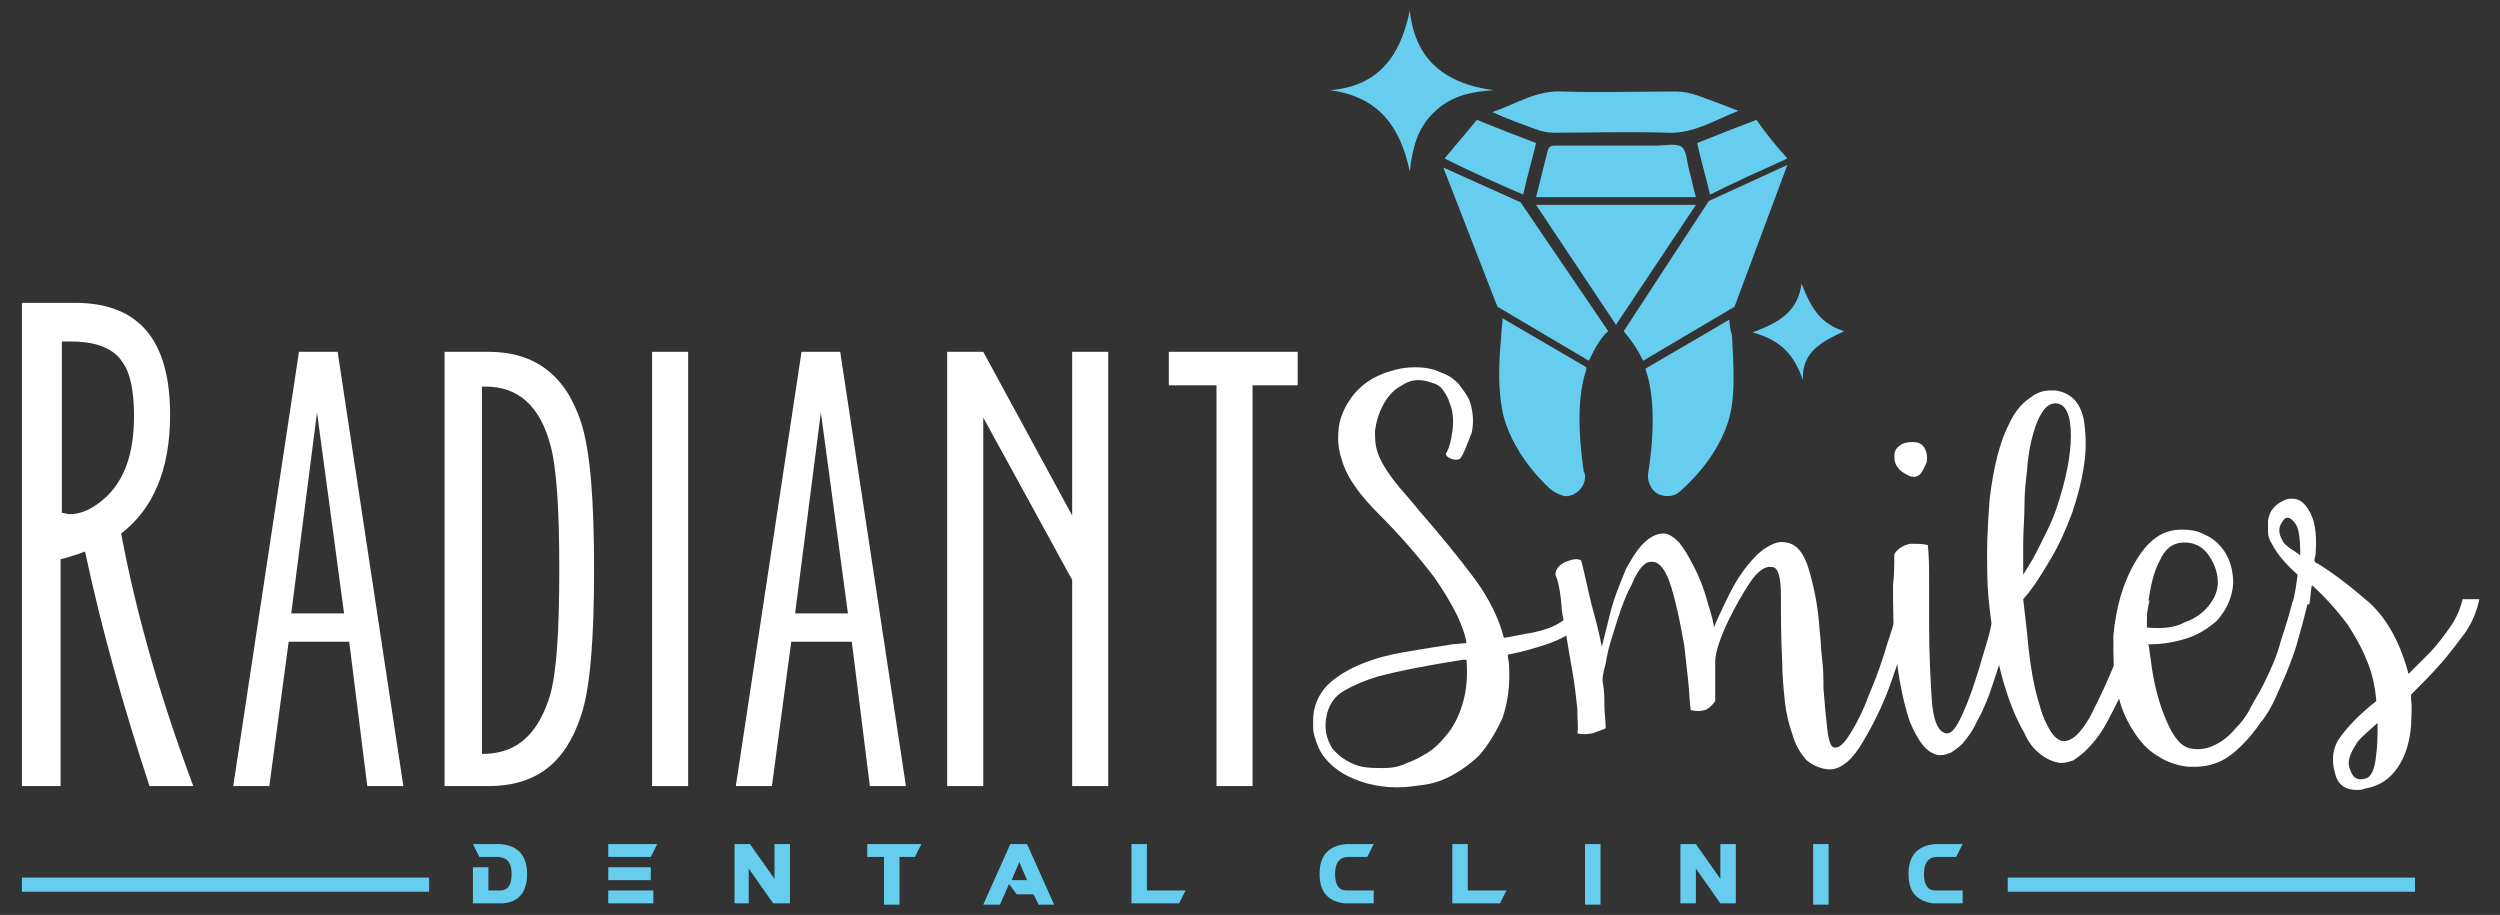
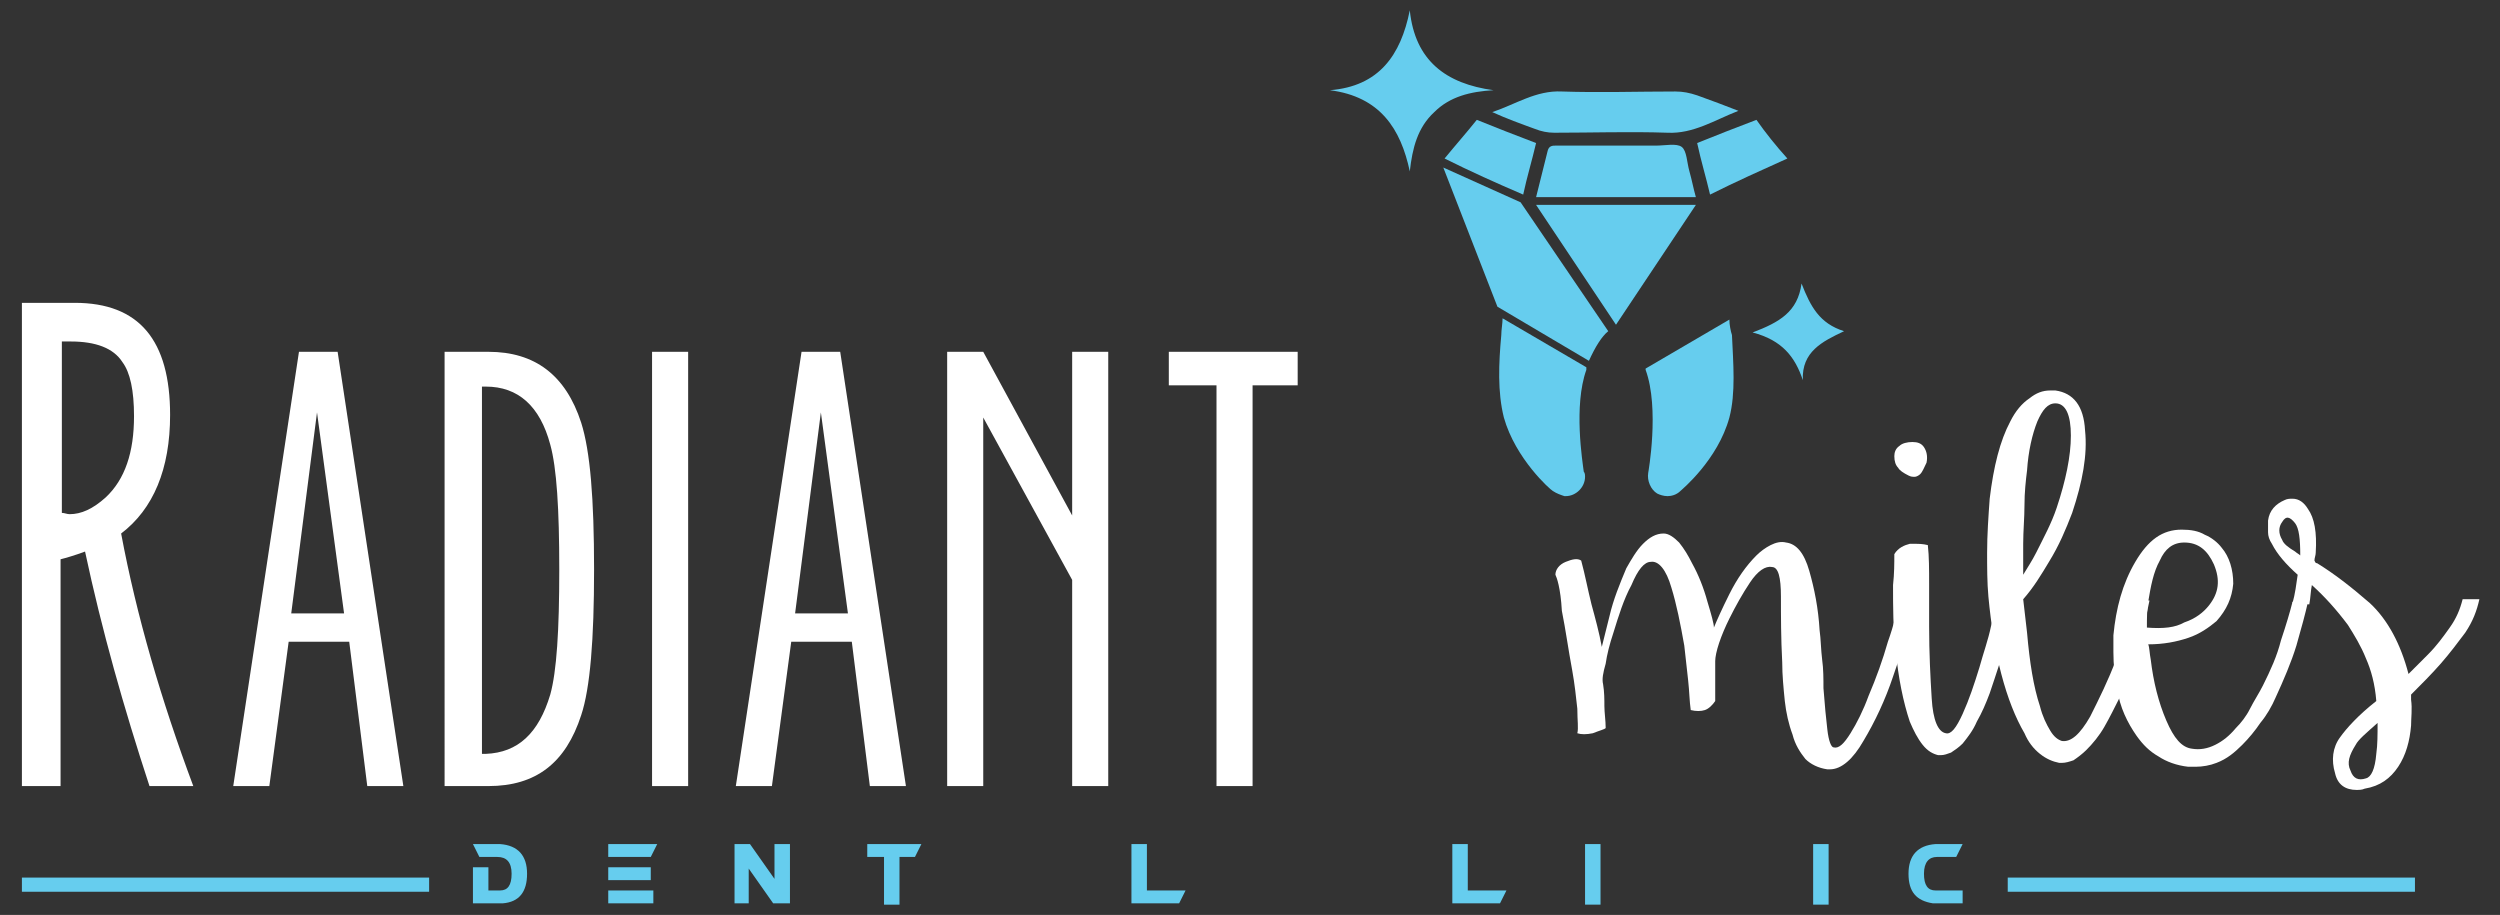
<svg xmlns="http://www.w3.org/2000/svg" version="1.1" id="Layer_1" x="0px" y="0px" viewBox="0 0 194 71" style="enable-background:new 0 0 194 71;" xml:space="preserve">
  <rect x="0" y="0" width="194" height="71" fill="#333333" stroke="none" />
  <style type="text/css">
	.st0{fill:#66CDEE;}
	.st1{fill:#FFFFFF;}
</style>
  <path class="st0" d="M109.4,0.8c0.4,3.9,2.8,5.7,6.5,6.2c-1.8,0.1-3.4,0.5-4.6,1.7c-1.3,1.2-1.7,2.8-1.9,4.6  c-0.7-3.3-2.3-5.8-6.2-6.3C107,6.7,108.7,4.3,109.4,0.8z" />
  <g>
    <path class="st0" d="M37.2,66.5l-0.5-1h2.1c1.4,0.1,2.1,0.9,2.1,2.3c0,1.4-0.6,2.2-1.9,2.3h-2.3v-2.8h1.2v1.8h0.9   c0.6,0,0.9-0.4,0.9-1.3c0-0.9-0.4-1.3-1.1-1.3H37.2z" />
    <path class="st0" d="M51,65.5l-0.5,1h-3.3v-1H51z M50.5,67.3v1h-3.3v-1H50.5z M50.7,69.1v1h-3.5v-1H50.7z" />
    <path class="st0" d="M58.1,67.4v2.7H57v-4.6l0,0h0v0h1.2v0l1.9,2.7v-2.7h1.2v4.6l0,0H60v0L58.1,67.4z" />
    <path class="st0" d="M68.7,66.5h-1.4v-1h4.2l-0.5,1h-1.2v3.7h-1.2V66.5z" />
-     <path class="st0" d="M81.8,70.2h-1.2l-0.4-0.8h-1.3l-0.6-0.8l-0.7,1.6h-1.3l2.1-4.7h1.3L81.8,70.2z M79.7,68.3l-0.6-1.4l-0.6,1.4   H79.7z" />
    <path class="st0" d="M87.8,70.2v-4.7H89v3.6h3l-0.5,1H87.8z" />
-     <path class="st0" d="M106.6,65.5l-0.5,1h-1.5c-0.6,0-1,0.4-1,1.3c0,0.9,0.3,1.3,0.9,1.3h2.1v1h-2.3c-1.3-0.2-1.9-0.9-1.9-2.3   c0-1.4,0.7-2.2,2.1-2.3H106.6z" />
    <path class="st0" d="M112.7,70.2v-4.7h1.2v3.6h3l-0.5,1H112.7z" />
    <path class="st0" d="M124.2,65.5v4.7h-1.2v-4.7H124.2z" />
-     <path class="st0" d="M131.6,67.4v2.7h-1.2v-4.6l0,0h0v0h1.2v0l1.9,2.7v-2.7h1.2v4.6l0,0h-1.2v0L131.6,67.4z" />
    <path class="st0" d="M141.9,65.5v4.7h-1.2v-4.7H141.9z" />
    <path class="st0" d="M152.3,65.5l-0.5,1h-1.5c-0.6,0-1,0.4-1,1.3c0,0.9,0.3,1.3,0.9,1.3h2.1v1H150c-1.3-0.2-1.9-0.9-1.9-2.3   c0-1.4,0.7-2.2,2.1-2.3H152.3z" />
  </g>
  <g>
-     <path class="st1" d="M113.3,35.6c-0.2,0.1-0.4,0.1-0.7,0c-0.2-0.1-0.4-0.2-0.4-0.4c0.2-0.3,0.4-0.9,0.5-1.7   c0.1-0.7,0.1-1.5-0.2-2.2c-0.1-0.4-0.3-0.7-0.5-1c-0.2-0.3-0.5-0.5-0.9-0.6c-0.8-0.3-1.6-0.3-2.3,0.2c-0.8,0.4-1.3,1.1-1.7,2   c-0.2,0.5-0.3,0.9-0.4,1.5c0,0.6,0,1.1,0.2,1.7c0.2,0.6,0.6,1.3,1.2,2.1s1.3,1.5,2,2.4c1.4,1.6,2.9,3.4,4.4,5.4   c1,1.4,1.8,2.9,2.2,4.5c0.7-0.1,1.5-0.3,2.2-0.4c1.9-0.4,3-1.1,3.2-2.2h0.7c0.2,0,0.4,0.1,0.6,0.1c-0.1,0.7-0.5,1.3-1.1,1.8   c-0.6,0.5-1.4,0.9-2.3,1.2c-0.9,0.3-1.9,0.6-3,0.8c0,0.3,0.1,0.5,0.1,0.8c0.1,1.6-0.1,2.9-0.5,4.1c-0.5,1.1-1.1,2.1-1.8,2.9   c-0.6,0.6-1.3,1.1-2,1.5c-0.7,0.4-1.5,0.7-2.3,0.8c-0.7,0.1-1.4,0.2-2.1,0.2c-0.8,0-1.5-0.1-2.3-0.3c-1.4-0.4-2.5-1-3.3-2   c-0.4-0.5-0.6-1-0.8-1.7c-0.1-0.3-0.1-0.6-0.1-0.9c0-0.4,0-0.8,0.1-1.2c0.2-0.8,0.6-1.5,1.3-2.1c0.6-0.5,1.4-1,2.4-1.4   c1-0.4,2.1-0.7,3.3-0.9c1.2-0.2,2.4-0.4,3.7-0.6l1.1-0.1c-0.1-0.7-0.4-1.4-0.7-2.1c-0.5-1-1.1-2-1.8-3c-1.3-1.7-2.7-3.3-4.2-4.8   c-1.5-1.5-2.6-2.9-3-4.4c-0.3-0.9-0.3-1.7-0.2-2.5c0.1-0.7,0.4-1.4,0.8-2c0.7-1.1,1.8-1.9,3.2-2.3c0.6-0.2,1.3-0.3,1.9-0.3   c0.7,0,1.4,0.1,2,0.4c0.6,0.2,1,0.5,1.4,0.9c0.3,0.4,0.6,0.8,0.8,1.2c0.3,0.8,0.4,1.7,0.2,2.6C113.8,34.6,113.6,35.2,113.3,35.6z    M106.9,52.5c-1,0.3-1.9,0.7-2.6,1.1c-0.7,0.4-1.1,1-1.3,1.7c-0.3,1.1-0.1,2,0.4,2.8c0.6,0.7,1.4,1.2,2.3,1.4   c0.5,0.1,1.1,0.1,1.7,0.1c0.6,0,1.2-0.1,1.8-0.4c0.6-0.2,1.1-0.5,1.6-0.8c0.5-0.3,1-0.8,1.4-1.3c0.6-0.7,1-1.5,1.3-2.5   c0.3-1,0.4-2.1,0.3-3.4l-0.3,0C111,51.6,108.8,52,106.9,52.5z" />
    <path class="st1" d="M120.7,44.6c0-0.4,0.3-0.8,0.8-1c0.5-0.2,0.9-0.3,1.2-0.1c0.3,1.1,0.5,2.2,0.8,3.4c0.3,1.1,0.6,2.2,0.8,3.3   c0.1-0.4,0.3-1.2,0.6-2.4c0.3-1.3,0.8-2.5,1.3-3.7c0.4-0.7,0.8-1.4,1.3-1.9c0.5-0.5,1-0.8,1.6-0.8h0c0.4,0,0.8,0.3,1.2,0.7   c0.4,0.5,0.7,1,1,1.6c0.5,0.9,0.9,1.9,1.2,3c0.3,1,0.5,1.7,0.5,2c0.2-0.5,0.6-1.4,1.2-2.6c0.6-1.2,1.3-2.2,2.1-3   c0.3-0.3,0.7-0.6,1.1-0.8c0.4-0.2,0.8-0.3,1.2-0.2c0.8,0.1,1.4,0.8,1.8,2.2c0.4,1.4,0.7,2.9,0.8,4.6c0.1,0.7,0.1,1.5,0.2,2.3   c0.1,0.7,0.1,1.5,0.1,2.2c0.1,1.3,0.2,2.4,0.3,3.2c0.1,0.9,0.3,1.4,0.5,1.4c0.4,0.1,0.8-0.3,1.3-1.1c0.5-0.8,1-1.8,1.4-2.9   c0.6-1.4,1.1-2.8,1.5-4.2c0.5-1.4,0.7-2.4,0.8-2.8c0.3,0,0.7,0,1.3,0c-0.1,0.4-0.3,1.1-0.6,2.2c-0.3,1-0.7,2.1-1.1,3.3   c-0.6,1.8-1.4,3.5-2.3,5c-0.8,1.4-1.7,2.2-2.6,2.2h-0.2c-0.7-0.1-1.3-0.4-1.7-0.8c-0.4-0.5-0.8-1.1-1-1.9c-0.3-0.8-0.5-1.7-0.6-2.6   c-0.1-1-0.2-2-0.2-3c-0.1-1.9-0.1-3.6-0.1-5.1c0-1.5-0.2-2.3-0.7-2.3c-0.5-0.1-1.1,0.3-1.7,1.2c-0.6,0.9-1.1,1.8-1.6,2.8   c-0.3,0.6-0.6,1.3-0.8,1.9c-0.2,0.6-0.3,1.1-0.3,1.4c0,0.5,0,1,0,1.5c0,0.5,0,1.1,0,1.6c-0.2,0.3-0.5,0.6-0.8,0.7   c-0.3,0.1-0.7,0.1-1.1,0c-0.1-0.7-0.1-1.4-0.2-2.3c-0.1-0.9-0.2-1.8-0.3-2.7c-0.3-1.7-0.6-3.2-1-4.5c-0.4-1.4-1-2.1-1.6-2   c-0.5,0-1,0.6-1.5,1.8c-0.6,1.1-1,2.4-1.4,3.7c-0.3,0.9-0.5,1.7-0.6,2.4c-0.2,0.7-0.3,1.2-0.2,1.6c0.1,0.6,0.1,1.2,0.1,1.7   c0,0.5,0.1,1.1,0.1,1.7c-0.1,0.1-0.5,0.2-1,0.4c-0.5,0.1-0.9,0.1-1.2,0c0.1-0.4,0-1,0-1.9c-0.1-0.9-0.2-1.9-0.4-3   c-0.3-1.6-0.5-3.1-0.8-4.6C121.1,45.6,120.8,44.8,120.7,44.6z" />
    <path class="st1" d="M149,36.8c-0.1,0.1-0.3,0.2-0.4,0.2c-0.2,0-0.3,0-0.5-0.1c-0.4-0.2-0.7-0.4-0.8-0.6c-0.2-0.2-0.3-0.5-0.3-0.9   v0c0-0.3,0.1-0.6,0.4-0.8c0.2-0.2,0.6-0.3,1-0.3h0c0.4,0,0.7,0.1,0.9,0.4c0.2,0.3,0.3,0.7,0.2,1.2C149.3,36.3,149.2,36.6,149,36.8z    M147,43c0.3-0.5,0.8-0.7,1.2-0.8h0.3c0.4,0,0.7,0,1.1,0.1c0.1,0.9,0.1,1.9,0.1,3v3.3c0,2.1,0.1,4,0.2,5.6c0.1,1.7,0.5,2.6,1.1,2.7   c0.4,0.1,0.8-0.4,1.3-1.5c0.5-1.1,0.9-2.3,1.3-3.6c0.3-1.1,0.7-2.2,0.9-3.2c0.3-1,0.4-1.7,0.5-2.1c0.3,0,0.7,0.1,1.3,0.1   c-0.1,0.5-0.3,1.5-0.6,2.9c-0.3,1.4-0.8,2.8-1.3,4.3c-0.3,0.8-0.6,1.5-1,2.2c-0.3,0.7-0.7,1.2-1.1,1.7c-0.3,0.3-0.6,0.5-0.9,0.7   c-0.3,0.1-0.5,0.2-0.8,0.2c-0.1,0-0.1,0-0.2,0c-0.4-0.1-0.8-0.3-1.2-0.8c-0.4-0.5-0.7-1.1-1-1.8c-0.5-1.5-0.9-3.4-1.1-5.6   c-0.2-1.6-0.2-3.3-0.2-5C147,44.5,147,43.7,147,43z" />
    <path class="st1" d="M157.3,49.1c0.2,2.3,0.5,4.2,1,5.7c0.2,0.8,0.5,1.4,0.8,1.9c0.3,0.5,0.6,0.7,0.9,0.8c0.7,0.1,1.4-0.5,2.2-1.9   c0.7-1.4,1.4-2.8,2-4.4c0.4-1,0.7-2,0.9-2.8c0.3-0.9,0.4-1.5,0.5-1.9c0.3,0,0.7,0.1,1.2,0.1c-0.1,0.5-0.3,1.5-0.7,3   c-0.4,1.5-1,3-1.6,4.5c-0.4,0.8-0.8,1.6-1.2,2.3c-0.4,0.7-0.9,1.3-1.4,1.8c-0.3,0.3-0.7,0.6-1,0.8c-0.3,0.1-0.6,0.2-0.9,0.2h-0.2   c-0.5-0.1-1-0.3-1.5-0.7c-0.5-0.4-0.9-0.9-1.2-1.6c-0.7-1.2-1.3-2.7-1.8-4.6c-0.5-1.9-0.8-3.9-1-6c-0.1-1.1-0.1-2.3-0.1-3.4   c0-1.4,0.1-2.8,0.2-4.2c0.3-2.5,0.8-4.5,1.6-6c0.4-0.8,0.9-1.4,1.5-1.8c0.5-0.4,1-0.6,1.6-0.6c0.1,0,0.3,0,0.4,0   c1.4,0.2,2.2,1.2,2.3,3.1c0.2,1.9-0.2,4-1,6.4c-0.5,1.3-1,2.5-1.8,3.8c-0.6,1-1.2,2-2,2.9C157.1,47.3,157.2,48.2,157.3,49.1z    M158,42.9c0.6-1.2,1.2-2.3,1.6-3.5c0.7-2.1,1.1-4,1.1-5.6c0-1.6-0.4-2.5-1.2-2.5c-0.6,0-1,0.5-1.4,1.4c-0.4,1-0.7,2.3-0.8,3.8   c-0.1,0.8-0.2,1.7-0.2,2.7c0,1-0.1,2-0.1,3c0,0.8,0,1.6,0,2.4C157.3,44.1,157.7,43.5,158,42.9z" />
    <path class="st1" d="M166.9,51.2c0.2,1.7,0.6,3.3,1.2,4.7c0.6,1.4,1.2,2.1,2,2.2c0.6,0.1,1.2,0,1.8-0.3c0.6-0.3,1.1-0.7,1.6-1.3   c0.4-0.4,0.8-0.9,1.1-1.5c0.3-0.6,0.7-1.2,1-1.8c0.6-1.2,1.1-2.3,1.4-3.5c0.4-1.2,0.7-2.2,0.9-3c0.2-0.1,0.4-0.1,0.6-0.1   c0.2,0,0.4,0,0.6,0.1c-0.2,0.9-0.5,2-0.9,3.4c-0.4,1.3-1,2.7-1.6,4c-0.3,0.7-0.7,1.4-1.2,2c-0.4,0.6-0.9,1.2-1.4,1.7   c-0.6,0.6-1.2,1.1-2,1.4c-0.5,0.2-1.1,0.3-1.6,0.3c-0.2,0-0.4,0-0.6,0c-0.9-0.1-1.7-0.4-2.3-0.8c-0.7-0.4-1.2-0.9-1.7-1.6   c-0.7-1-1.3-2.2-1.5-3.6c-0.2-0.9-0.3-1.9-0.3-2.9c0-0.4,0-0.9,0-1.3c0.2-2.1,0.7-4,1.7-5.7c1-1.7,2.1-2.5,3.6-2.5h0   c0.7,0,1.3,0.1,1.8,0.4c0.5,0.2,1,0.6,1.3,1c0.6,0.7,0.9,1.7,0.9,2.8c-0.1,1.1-0.5,2-1.3,2.9c-0.6,0.5-1.3,1-2.2,1.3   c-0.9,0.3-1.9,0.5-3.1,0.5C166.8,50.2,166.8,50.7,166.9,51.2z M169.5,48.3c0.9-0.3,1.5-0.8,1.9-1.3c0.8-1,0.9-2,0.4-3.2   c-0.5-1.1-1.2-1.7-2.3-1.7c-0.9,0-1.5,0.5-1.9,1.4c-0.5,0.9-0.7,2-0.9,3.2c-0.1,0.6-0.1,1.3-0.1,2   C167.9,48.8,168.8,48.7,169.5,48.3z" />
    <path class="st1" d="M179.8,43.7c1.3,0.8,2.6,1.8,4.1,3.1c1.4,1.3,2.4,3.2,3,5.5c0.5-0.5,1-1,1.5-1.5c0.7-0.7,1.2-1.4,1.7-2.1   c0.5-0.7,0.8-1.4,1-2.2h1.3c-0.2,0.9-0.5,1.7-1.1,2.6c-0.6,0.8-1.2,1.6-1.9,2.4c-0.7,0.8-1.5,1.6-2.3,2.4c0,0.1,0,0.3,0,0.4   c0.1,0.7,0,1.4,0,2c-0.1,1.2-0.4,2.3-1,3.2c-0.6,0.9-1.4,1.5-2.6,1.7c-0.2,0.1-0.5,0.1-0.6,0.1c-0.9,0-1.5-0.4-1.7-1.3   c-0.3-1-0.2-2,0.4-2.8c0.5-0.7,1.4-1.7,2.8-2.8h0c-0.1-1.3-0.4-2.4-0.8-3.3c-0.4-1-0.9-1.8-1.4-2.6c-0.9-1.2-1.8-2.2-2.8-3.1   c-0.1,0.5-0.1,1-0.2,1.5c-0.3,0-0.7-0.1-1.3-0.1c0.2-0.7,0.3-1.5,0.4-2.2c-0.9-0.8-1.6-1.6-2-2.4c-0.2-0.3-0.3-0.6-0.3-0.9   c0-0.2,0-0.3,0-0.5v-0.4c0.1-0.8,0.6-1.3,1.3-1.6c0.2-0.1,0.4-0.1,0.6-0.1c0.5,0,0.9,0.3,1.2,0.8c0.5,0.7,0.7,1.8,0.6,3.4   c0,0.2-0.1,0.4-0.1,0.6C179.7,43.7,179.7,43.7,179.8,43.7z M178.1,40.6c-0.4-0.5-0.7-0.6-1-0.1c-0.3,0.4-0.3,0.9,0,1.4   c0.1,0.3,0.5,0.6,1,0.9c0.1,0.1,0.3,0.2,0.4,0.3C178.5,41.8,178.4,41,178.1,40.6z M182.8,57.8c-0.5,0.8-0.7,1.4-0.4,2   c0.2,0.6,0.6,0.8,1.2,0.6c0.4-0.1,0.7-0.7,0.8-1.9c0.1-0.7,0.1-1.5,0.1-2.4C183.6,56.9,183,57.4,182.8,57.8z" />
  </g>
  <g>
    <path class="st1" d="M11.6,61c-2-6.1-3.7-12.1-5-18.2c-0.8,0.3-1.5,0.5-1.9,0.6V61H1.7V23.5h4.1c5,0,7.4,2.9,7.4,8.7   c0,4.2-1.3,7.3-3.8,9.2c1.2,6.4,3.1,12.9,5.6,19.6H11.6z M5.4,39.9c0.9,0,1.8-0.4,2.8-1.3c1.5-1.4,2.2-3.5,2.2-6.3   c0-2-0.3-3.4-0.9-4.2c-0.7-1.1-2.1-1.6-4-1.6H4.8v13.3C5,39.8,5.2,39.9,5.4,39.9z" />
    <path class="st1" d="M27.1,49.8h-4.7L20.9,61h-2.8l5.1-33.7h3L31.3,61h-2.8L27.1,49.8z M26.7,47.6l-2.1-15.6l-2,15.6H26.7z" />
    <path class="st1" d="M45.1,32.8c0.7,2.2,1,5.9,1,11.4c0,5.4-0.3,9.2-1,11.3c-1.2,3.7-3.5,5.5-7.2,5.5h-3.4V27.3h3.4   C41.5,27.3,43.9,29.1,45.1,32.8z M42.7,53.9c0.5-1.8,0.7-5,0.7-9.7c0-4.7-0.2-7.9-0.7-9.7c-0.8-3-2.5-4.5-5-4.5h-0.3v28.5h0.3   C40.2,58.4,41.8,56.9,42.7,53.9z" />
    <path class="st1" d="M53.4,61h-2.8V27.3h2.8V61z" />
    <path class="st1" d="M66.1,49.8h-4.7L59.9,61h-2.8l5.1-33.7h3L70.3,61h-2.8L66.1,49.8z M65.8,47.6l-2.1-15.6l-2,15.6H65.8z" />
    <path class="st1" d="M86,27.3V61h-2.8V45l-6.9-12.6V61h-2.8V27.3h2.8L83.2,40V27.3H86z" />
    <path class="st1" d="M100.8,29.9h-3.6V61h-2.8V29.9h-3.7v-2.6h10V29.9z" />
  </g>
  <g>
    <rect x="1.7" y="68.1" class="st0" width="31.6" height="1.1" />
  </g>
  <g>
    <rect x="155.8" y="68.1" class="st0" width="31.6" height="1.1" />
  </g>
  <g>
    <path class="st0" d="M134.9,8.6c-1.8,0.7-3.5,1.8-5.5,1.7c-2.9-0.1-5.9,0-8.8,0c-0.5,0-1-0.1-1.5-0.3c-1.1-0.4-2.2-0.8-3.3-1.3   c1.8-0.6,3.4-1.7,5.4-1.6c2.9,0.1,5.9,0,8.8,0c0.6,0,1.1,0.1,1.7,0.3C132.8,7.8,133.9,8.2,134.9,8.6z" />
    <path class="st0" d="M131.6,15.3c-4.2,0-8.3,0-12.4,0c0.3-1.2,0.6-2.4,0.9-3.6c0.1-0.4,0.4-0.4,0.6-0.4c2.5,0,5,0,7.5,0   c0.1,0,0.2,0,0.3,0c0.7,0,1.6-0.2,2,0.1c0.4,0.3,0.4,1.2,0.6,1.9C131.3,14,131.4,14.6,131.6,15.3z" />
    <path class="st0" d="M138.7,12.3c-2,0.9-4,1.8-6,2.8c-0.3-1.3-0.7-2.6-1-4c1.5-0.6,3-1.2,4.6-1.8C137,10.3,137.8,11.3,138.7,12.3z" />
    <path class="st0" d="M112.1,12.3c0.9-1.1,1.7-2,2.5-3c1.5,0.6,3,1.2,4.6,1.8c-0.3,1.3-0.7,2.6-1,4   C116.1,14.2,114.1,13.3,112.1,12.3z" />
    <g>
      <path class="st0" d="M123.3,28c0.5-1.1,1-1.9,1.5-2.3l-6.8-10l0,0l-6-2.7l4.2,10.8L123.3,28z" />
-       <path class="st0" d="M126,25.7c0.4,0.5,1,1.2,1.5,2.3l7.1-4.2l4.1-11l-2.4,1.1l-3.7,1.7L126,25.7z" />
      <polygon class="st0" points="125.4,25.2 131.6,15.9 119.2,15.9   " />
      <path class="st0" d="M134.2,24.8l-6.5,3.8c0,0,0,0.1,0,0.1c1.1,3,0.2,8,0.2,8c-0.1,0.6,0.2,1.3,0.7,1.6c0.2,0.1,0.5,0.2,0.8,0.2    c0.3,0,0.7-0.1,1-0.4c0.1-0.1,2.9-2.4,3.8-5.7c0.5-1.9,0.3-4.2,0.2-6.4C134.3,25.7,134.2,25.2,134.2,24.8z" />
      <path class="st0" d="M123.1,28.5l-6.5-3.8c0,0.4-0.1,0.9-0.1,1.3c-0.2,2.2-0.3,4.4,0.2,6.4c0.9,3.2,3.6,5.6,3.8,5.7    c0.3,0.2,0.6,0.3,0.9,0.4c0,0,0.1,0,0.1,0c0.8,0,1.5-0.7,1.5-1.5c0-0.1,0-0.3-0.1-0.4c-0.1-0.8-0.8-5.1,0.2-7.9    C123.1,28.6,123.1,28.6,123.1,28.5z" />
    </g>
  </g>
  <path class="st0" d="M139.9,29.5c-0.6-1.8-1.6-3.1-3.9-3.7c2.1-0.8,3.5-1.6,3.8-3.8c0.7,1.8,1.4,3.1,3.3,3.7  C141.4,26.5,139.8,27.3,139.9,29.5z" />
</svg>